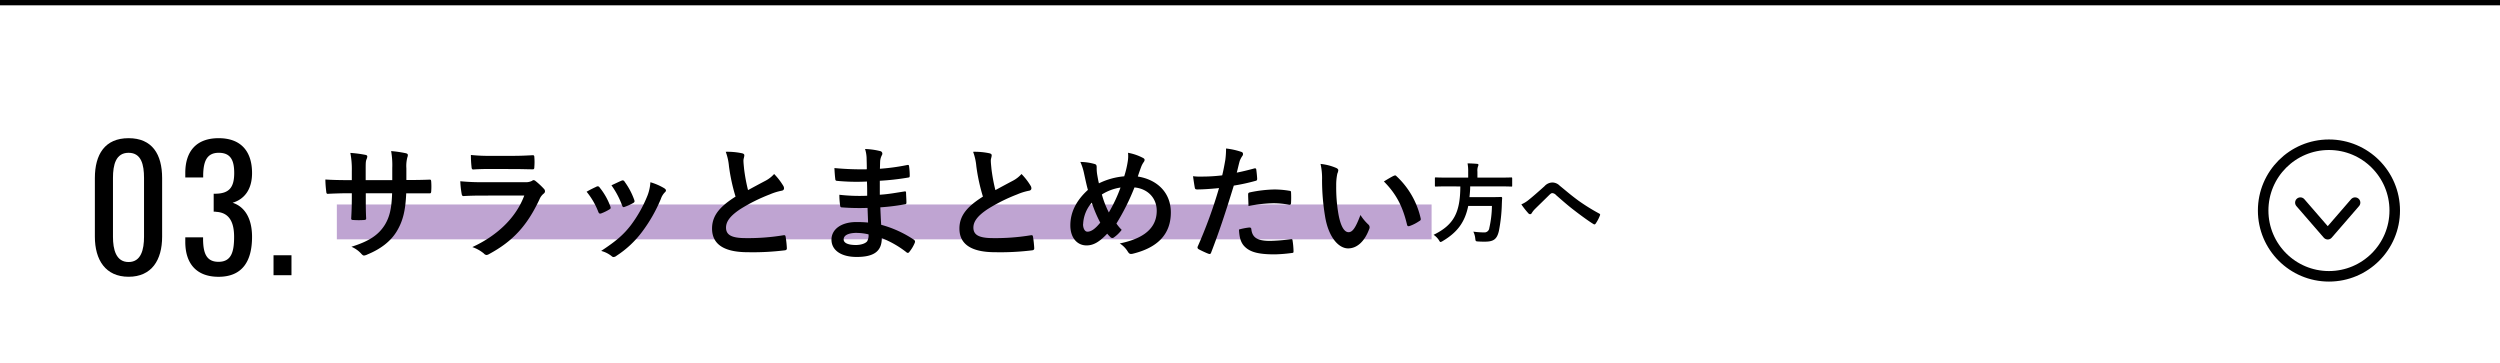
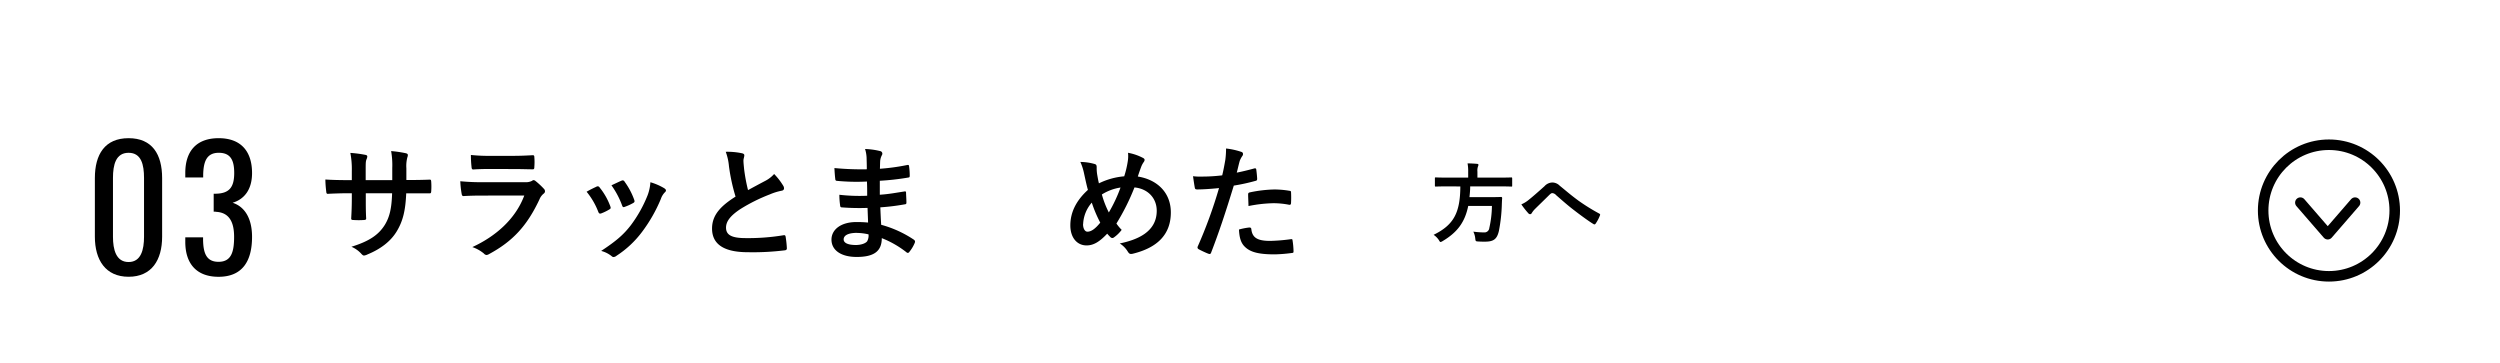
<svg xmlns="http://www.w3.org/2000/svg" id="レイヤー_1" data-name="レイヤー 1" viewBox="0 0 950 138">
  <defs>
    <style>.cls-1{fill:#fff;}.cls-2,.cls-4,.cls-5{fill:none;stroke:#000;}.cls-2,.cls-4{stroke-miterlimit:10;}.cls-2{stroke-width:3px;}.cls-3{fill:#a57ebf;fill-opacity:0.7;}.cls-4,.cls-5{stroke-width:4px;}.cls-5{stroke-linecap:round;stroke-linejoin:round;}</style>
  </defs>
  <rect class="cls-1" width="950" height="138" />
-   <line class="cls-2" y1="0.52" x2="950" y2="0.52" />
  <path d="M36.05,89.93V67.68c0-9.05,3.83-15.17,12.81-15.17s12.75,6.12,12.75,15.17V89.93c0,8.93-4,15.24-12.75,15.24S36.05,98.79,36.05,89.93ZM54.73,90V67.62c0-5-1-9.56-5.87-9.56s-5.93,4.59-5.93,9.56V90c0,4.79,1.15,9.57,5.93,9.57S54.73,94.78,54.73,90Z" />
  <path d="M70.41,91.91V90.19h6.76v1.14c.12,4.66,1.14,8.16,5.86,8.16,4.91,0,5.93-3.82,5.93-9.5,0-5.41-1.72-9.18-6.76-9.49a4.35,4.35,0,0,0-1-.07V73.61h.89C87,73.48,89,71.31,89,65.77c0-4.66-1.21-7.71-5.87-7.71s-5.8,3.44-5.92,8.28v1.09H70.41V65.7c0-8.22,4.21-13.19,12.68-13.19s12.69,5,12.69,13.26c0,6.25-2.93,9.94-7.39,11.28C93,78.52,95.78,83,95.78,90c0,9.18-3.63,15.18-12.75,15.18C74.62,105.17,70.41,100.13,70.41,91.91Z" />
-   <path d="M103.94,97h6.82v7.58h-6.82Z" />
-   <rect class="cls-3" x="128" y="77.7" width="416" height="13.25" />
  <path d="M156.1,68.4c2.3,0,4.94-.05,7.1-.14.56-.05.61.23.66.75a25.52,25.52,0,0,1,0,3.71c-.05.61-.15.8-.8.75-1.6,0-4.47,0-6.77,0h-1.93c-.28,6.72-1.31,10.66-3.62,14.47s-6.15,6.72-11.09,8.74a4.07,4.07,0,0,1-1.31.43c-.29,0-.52-.15-.9-.52a10.73,10.73,0,0,0-3.9-2.82c6.68-2.07,10.29-4.47,12.69-8.32,1.83-3,2.59-6.25,2.77-12H139v1.69c0,2.77,0,5.31.14,7.8.05.52-.28.61-.79.66a30.41,30.41,0,0,1-4.05,0c-.61,0-.89-.14-.84-.66.14-2.44.23-4.75.23-7.71V73.43h-1.41c-2.53,0-6.29.14-7.75.23-.38,0-.52-.28-.56-.89a40.64,40.64,0,0,1-.33-4.56c2,.14,5,.24,8.64.24h1.41V65a32.6,32.6,0,0,0-.56-6.9,45,45,0,0,1,5.73.75c.52.09.71.33.71.66a3.15,3.15,0,0,1-.28,1c-.33.85-.33,1.32-.33,4.51v3.44h10.1l0-4.61a30.89,30.89,0,0,0-.43-6.44,43.53,43.53,0,0,1,5.5.8c.66.14.85.38.85.75a2.58,2.58,0,0,1-.19.85,12.91,12.91,0,0,0-.37,4.13V68.4Z" />
  <path d="M183.13,74.32c-2.35,0-4.7.05-7,.19-.43,0-.61-.28-.71-.9a35.78,35.78,0,0,1-.51-4.74,83.56,83.56,0,0,0,8.64.37h16.12a5.19,5.19,0,0,0,2.49-.51,1,1,0,0,1,.61-.28,1.26,1.26,0,0,1,.71.32,27.7,27.7,0,0,1,3.15,2.92,1.38,1.38,0,0,1,.47,1,1.12,1.12,0,0,1-.52.9,5.43,5.43,0,0,0-1.6,2.21c-4.7,10-10.1,15.88-19.17,20.77a2.26,2.26,0,0,1-.94.33,1.51,1.51,0,0,1-1-.57,13.94,13.94,0,0,0-4.38-2.44c8.7-4,16.36-10.53,19.74-19.6Zm3.15-10.11c-2.12,0-4.47.05-6.44.19-.47,0-.61-.28-.66-1a41.19,41.19,0,0,1-.24-4.51,65.24,65.24,0,0,0,7.71.33h8.46c3.06,0,5.55-.15,7.38-.24.42,0,.56.24.56.75a22.49,22.49,0,0,1,0,3.67c0,.8-.14,1-.84.94-1.55,0-3.76-.1-6.63-.1Z" />
  <path d="M226.65,70.94a.84.84,0,0,1,1.22.32,25,25,0,0,1,4,7,3,3,0,0,1,.19.7c0,.29-.19.43-.56.66a19.23,19.23,0,0,1-3,1.46c-.66.24-.94,0-1.18-.66a27.69,27.69,0,0,0-4.41-7.56C224.53,71.92,225.66,71.41,226.65,70.94Zm25.8.61c.38.28.61.51.61.8s-.14.51-.52.84a6.57,6.57,0,0,0-1.41,2.4A57.4,57.4,0,0,1,244,88.09a37.61,37.61,0,0,1-9.68,9.07,2.1,2.1,0,0,1-1.13.52,1.08,1.08,0,0,1-.75-.33,10.71,10.71,0,0,0-4-2c5.64-3.71,8.46-6.11,11.28-9.77a49,49,0,0,0,6.35-11.33,17,17,0,0,0,1.08-5A22.21,22.21,0,0,1,252.45,71.55Zm-16.31-2.87a.82.82,0,0,1,1.22.38A26.88,26.88,0,0,1,241,75.92c.24.7.14.94-.47,1.27a19.71,19.71,0,0,1-3.24,1.45c-.52.19-.7,0-.94-.7a31.84,31.84,0,0,0-4-7.52C234.26,69.53,235.34,69,236.14,68.68Z" />
  <path d="M282,58.25c.56.14.84.37.84.75,0,.66-.33,1.31-.33,2,0,.94.15,2.07.24,3.15a66.1,66.1,0,0,0,1.5,8.09c2.35-1.27,4-2.17,6.68-3.58a11.46,11.46,0,0,0,3.24-2.54,24.46,24.46,0,0,1,3.43,4.42,1.89,1.89,0,0,1,.33,1c0,.47-.28.85-.94.94a22.2,22.2,0,0,0-4.51,1.41,65.05,65.05,0,0,0-11.05,5.5c-4.09,2.68-5.54,4.89-5.54,7.09,0,2.78,2.07,4,7.47,4a82,82,0,0,0,14.34-1.08c.51-.09.75,0,.84.57a39,39,0,0,1,.47,4.37c0,.51-.28.75-.85.79a99.27,99.27,0,0,1-14,.71c-8.88,0-13.58-2.91-13.58-9,0-5.22,3.43-8.65,8.93-12.13A71.16,71.16,0,0,1,277,63.13a20.87,20.87,0,0,0-1.22-5.45A26.8,26.8,0,0,1,282,58.25Z" />
  <path d="M329.67,79a84.53,84.53,0,0,1-9.68-.19c-.52,0-.7-.19-.75-.8a27.66,27.66,0,0,1-.28-4,66.56,66.56,0,0,0,10.57.37c0-1.78,0-3.62-.09-5.4a76.79,76.79,0,0,1-11.23-.24c-.52,0-.76-.18-.8-.65-.14-1.18-.24-2.31-.33-4.23a107.36,107.36,0,0,0,12.31.47c0-1.74-.05-3-.09-4.56a13.65,13.65,0,0,0-.57-3.15,27.4,27.4,0,0,1,5.92.84,1,1,0,0,1,.52,1.41,5.92,5.92,0,0,0-.7,2.26c-.05.94-.05,1.6-.1,3a80.3,80.3,0,0,0,10.3-1.41c.56-.14.75,0,.79.56a25,25,0,0,1,.24,3.43c0,.61-.14.71-.52.75a94.15,94.15,0,0,1-10.85,1.23c0,1.88,0,3.62,0,5.31,3.57-.24,5.83-.71,9.21-1.22.57-.15.71,0,.76.37,0,.89.14,2.45.14,3.85,0,.48-.19.62-.71.66a83.69,83.69,0,0,1-9.21,1.13c.09,2.16.19,4.47.33,6.63a42.07,42.07,0,0,1,12.45,5.68c.47.43.47.57.33,1.13a13.89,13.89,0,0,1-2.07,3.48.68.68,0,0,1-.61.38.71.71,0,0,1-.51-.24,37.22,37.22,0,0,0-9.36-5.36c0,5.08-3.1,7.15-9.54,7.15-6.11,0-9.58-2.68-9.58-6.58s3.71-6.68,9.4-6.68a45.12,45.12,0,0,1,4.51.19C329.81,82.54,329.72,80.62,329.67,79Zm-4,9.49c-3.43,0-5.08,1-5.08,2.49,0,1.23,1.41,2.12,4.66,2.12,1.88,0,3.62-.57,4.27-1.41a4.49,4.49,0,0,0,.52-2.63A20.16,20.16,0,0,0,325.63,88.51Z" />
-   <path d="M376,58.25c.56.14.84.37.84.75,0,.66-.33,1.31-.33,2,0,.94.15,2.07.24,3.15a66.1,66.1,0,0,0,1.5,8.09c2.35-1.27,4-2.17,6.68-3.58a11.46,11.46,0,0,0,3.24-2.54,24.46,24.46,0,0,1,3.43,4.42,1.89,1.89,0,0,1,.33,1c0,.47-.28.85-.94.94a22.2,22.2,0,0,0-4.51,1.41,65.05,65.05,0,0,0-11.05,5.5c-4.09,2.68-5.54,4.89-5.54,7.09,0,2.78,2.07,4,7.47,4a82,82,0,0,0,14.34-1.08c.51-.09.75,0,.84.57a39,39,0,0,1,.47,4.37c0,.51-.28.75-.85.79a99.27,99.27,0,0,1-14,.71c-8.88,0-13.58-2.91-13.58-9,0-5.22,3.43-8.65,8.93-12.13A71.16,71.16,0,0,1,371,63.13a20.87,20.87,0,0,0-1.22-5.45A26.8,26.8,0,0,1,376,58.25Z" />
  <path d="M428.56,61.25a12.18,12.18,0,0,0,.09-3.19,19.52,19.52,0,0,1,5.55,1.88c.52.23.75.52.75.84a1.57,1.57,0,0,1-.33.8,7.89,7.89,0,0,0-.94,1.74c-.28.75-.7,1.88-1.31,3.76,7.42,1.18,12.55,6.16,12.55,13.63,0,8.37-5.08,13.4-14.43,15.7-1,.23-1.37.09-1.93-.8a9.59,9.59,0,0,0-3.05-3.1c6.39-1.32,14.05-4.23,14.05-12.41,0-4.75-3.29-8.37-8.46-8.88a85.31,85.31,0,0,1-6.86,13.72,15.68,15.68,0,0,0,2,2.4,13.27,13.27,0,0,1-2.92,2.86,1,1,0,0,1-.65.24,1,1,0,0,1-.66-.28c-.38-.38-.75-.75-1.27-1.37-3.06,3.25-5.31,4.47-7.85,4.47-3.57,0-6.16-2.91-6.16-7.61,0-4.89,2.17-9.4,6.68-13.49-.52-1.79-1-4.14-1.46-6.21a21,21,0,0,0-1.41-4.41,20.34,20.34,0,0,1,5.31.75c.75.19.89.51.89,1.36a15.15,15.15,0,0,0,.19,2.68c.24,1.36.38,2.21.66,3.34A26.84,26.84,0,0,1,427.2,67,36.26,36.26,0,0,0,428.56,61.25Zm-17,23.93c0,1.59.66,2.86,1.65,2.86,1.41,0,2.91-1,4.89-3.43A48.5,48.5,0,0,1,414.88,77,13.19,13.19,0,0,0,411.59,85.18Zm9.78-4.42a56.1,56.1,0,0,0,4.46-9.5,18.46,18.46,0,0,0-7.09,2.64A35.59,35.59,0,0,0,421.37,80.76Z" />
  <path d="M476.64,64c.52-.14.71.09.75.47.14,1,.28,2.4.33,3.38,0,.62-.09.76-.7.9a75,75,0,0,1-8.18,1.78c-3.2,10.44-5.59,17.63-8.6,25.43-.24.66-.52.61-1,.47s-2.78-1.18-3.76-1.74a.76.76,0,0,1-.38-.94,176.51,176.51,0,0,0,8.13-22.28c-2.73.28-6,.52-8.22.52-.71,0-.9-.14-1-.75-.19-1-.42-2.59-.66-4.28a21.87,21.87,0,0,0,3.48.14,63.17,63.17,0,0,0,7.61-.47c.47-1.88.85-4,1.18-5.87a32,32,0,0,0,.28-4.33,27.6,27.6,0,0,1,5.92,1.32.78.78,0,0,1,.52.75,1.11,1.11,0,0,1-.24.75,9.07,9.07,0,0,0-1,1.88c-.47,1.69-.8,3.29-1.13,4.47C471.8,65.25,474.34,64.64,476.64,64Zm-1.83,22.46c.47,0,.66.19.7.66.38,3.43,2.68,4.42,7.19,4.42a69,69,0,0,0,7.9-.66c.38,0,.52,0,.56.43a29.05,29.05,0,0,1,.38,4.08c0,.57,0,.71-.75.76a57.2,57.2,0,0,1-6.39.51c-6.16,0-9.36-.84-11.47-3-1.51-1.51-2-3.71-2.12-6.44A23.75,23.75,0,0,1,474.81,86.44ZM474.29,74c0-.66.14-.8.85-.94A49.16,49.16,0,0,1,484.3,72a34.45,34.45,0,0,1,5.5.47c.66.09.8.14.8.7a36,36,0,0,1,0,3.76c0,.8-.24,1-.9.85a31.24,31.24,0,0,0-5.82-.56,52.08,52.08,0,0,0-9.45,1.08C474.39,76.62,474.29,74.93,474.29,74Z" />
-   <path d="M507.8,63.84c.43.19.75.52.75.85a4.14,4.14,0,0,1-.37,1.31,21.07,21.07,0,0,0-.42,4.61,59.26,59.26,0,0,0,.84,10.71c.66,3.72,1.88,6.91,3.86,6.91,1.5,0,2.67-1.64,4.51-6.53a18.19,18.19,0,0,0,3,3.62,1.43,1.43,0,0,1,.32,1.74c-1.78,4.79-4.7,7.33-8,7.33-3.66,0-7.52-4.33-8.78-12.27a84.21,84.21,0,0,1-1.13-13.67,25.17,25.17,0,0,0-.57-6.16A20.1,20.1,0,0,1,507.8,63.84Zm21.81,3a1.51,1.51,0,0,1,.52-.19.74.74,0,0,1,.51.28A31.13,31.13,0,0,1,539.86,83c.14.61-.15.8-.52,1a15.76,15.76,0,0,1-3.67,1.88c-.56.19-.89.05-1-.52-1.6-6.72-4-11.6-8.79-16.4C527.68,67.83,528.86,67.18,529.61,66.8Z" />
  <path d="M549.79,70.83c-2.94,0-3.94.07-4.17.07s-.36,0-.36-.4V67.82c0-.36,0-.4.36-.4s1.23.07,4.17.07h8.12V65.34a16.17,16.17,0,0,0-.24-3.25c1.2,0,2.49.07,3.61.17.33,0,.53.16.53.36a2,2,0,0,1-.2.7,4.82,4.82,0,0,0-.19,1.92v2.25h8.7c3,0,4-.07,4.17-.07s.34,0,.34.4V70.5c0,.37,0,.4-.34.4s-1.19-.07-4.17-.07H558.67c0,1.46-.14,2.82-.27,4.08h8.11c2.78,0,3.71-.07,3.91-.07s.4.1.4.47c-.07.86-.1,1.75-.13,2.58a61.2,61.2,0,0,1-1.1,9.83c-.72,3.15-2,4.11-5.33,4.11-.59,0-1.52,0-2.61-.07-.93-.06-.93-.13-1.06-1.19a7.26,7.26,0,0,0-.73-2.55,32.58,32.58,0,0,0,4.07.3,1.84,1.84,0,0,0,2-1.66,39.54,39.54,0,0,0,1-8.41h-9c-1.26,6.13-4.08,10-9.71,13.35a2.38,2.38,0,0,1-.79.36c-.23,0-.37-.23-.66-.73a7.23,7.23,0,0,0-2-2c7.62-3.74,10.1-8.31,10.16-18.38Z" />
  <path d="M581,75.87c1.1-.86,3.48-2.92,5.93-5.13a4.13,4.13,0,0,1,2.88-1.39,3.94,3.94,0,0,1,2.88,1.22c2.48,2,3.91,3.31,7.15,5.7a76.11,76.11,0,0,0,7.82,4.86c.33.14.49.4.33.7a14.6,14.6,0,0,1-1.62,3.11c-.17.23-.3.33-.43.33a.79.79,0,0,1-.47-.16c-1.59-.93-5.2-3.58-7.15-5.1-2.38-1.79-4.77-3.91-7-5.86a2.13,2.13,0,0,0-1.46-.77c-.36,0-.7.3-1.13.7-1.62,1.62-4,3.91-5.56,5.46A8.22,8.22,0,0,0,582.05,81a.71.71,0,0,1-.6.4.87.87,0,0,1-.63-.3,30.89,30.89,0,0,1-2.71-3.44A11.47,11.47,0,0,0,581,75.87Z" />
  <circle class="cls-4" cx="885" cy="80" r="25" />
  <polyline class="cls-5" points="894.93 77 884.54 89 874.14 77" />
</svg>